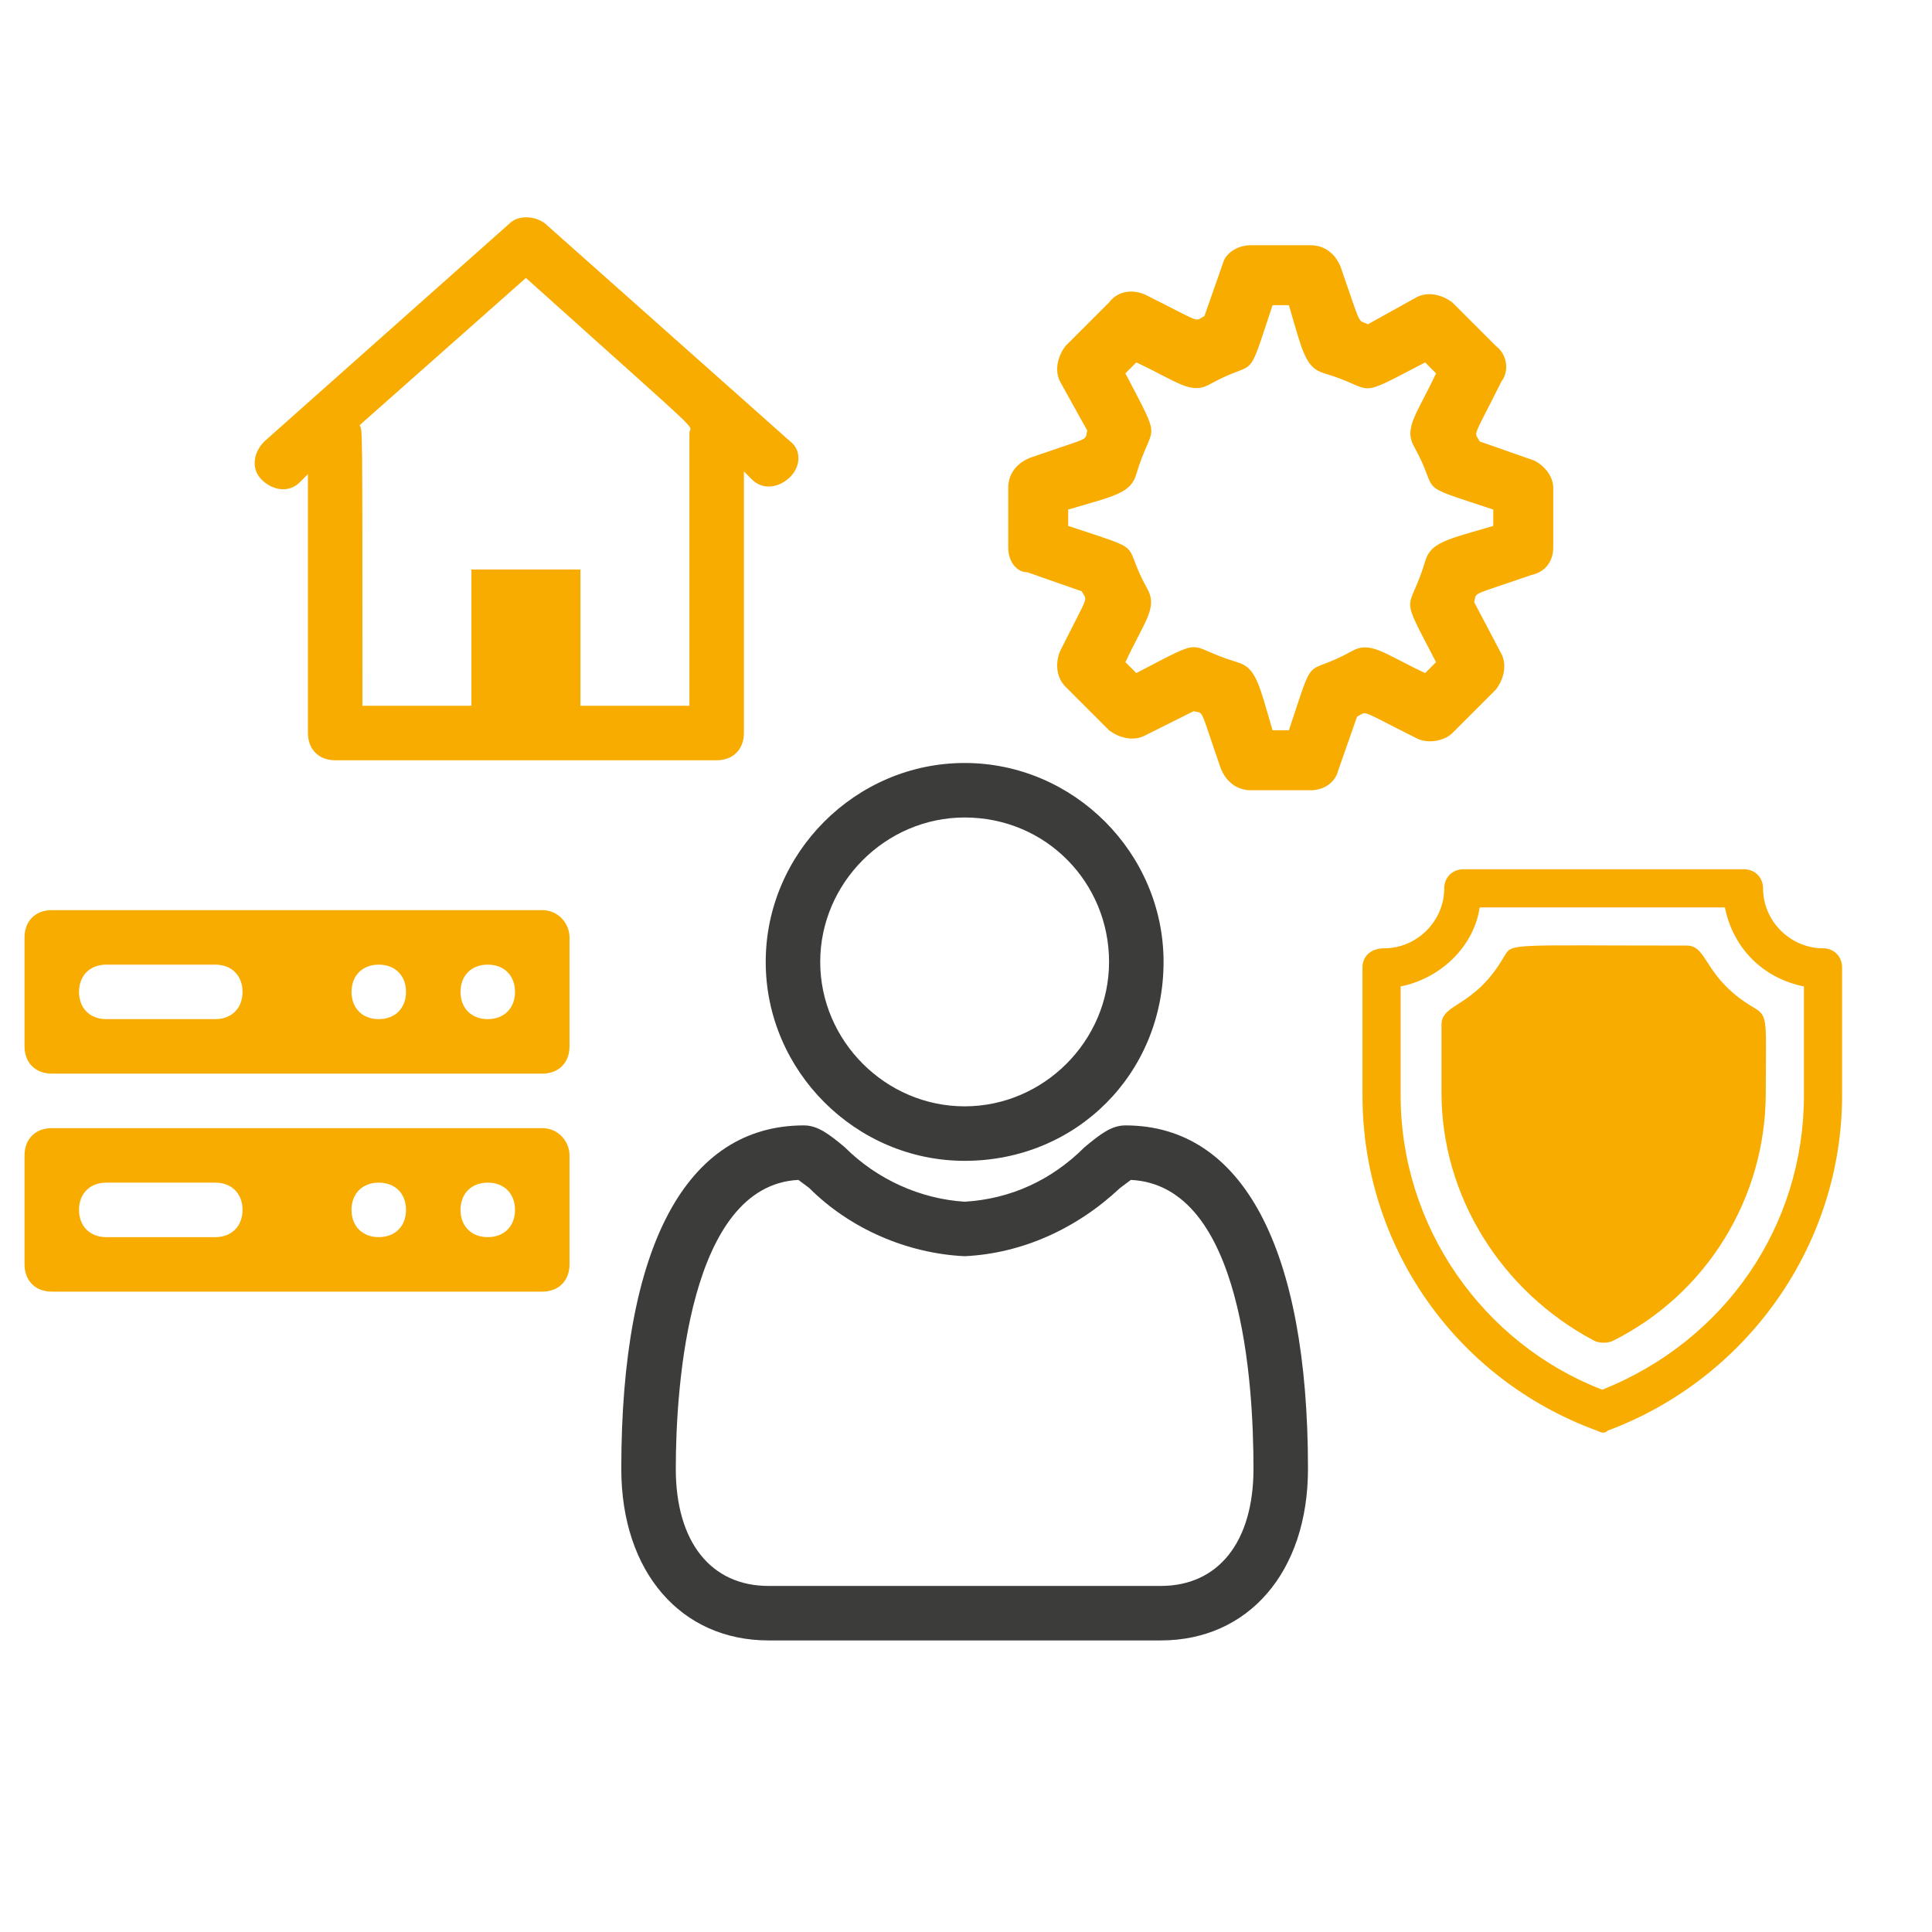
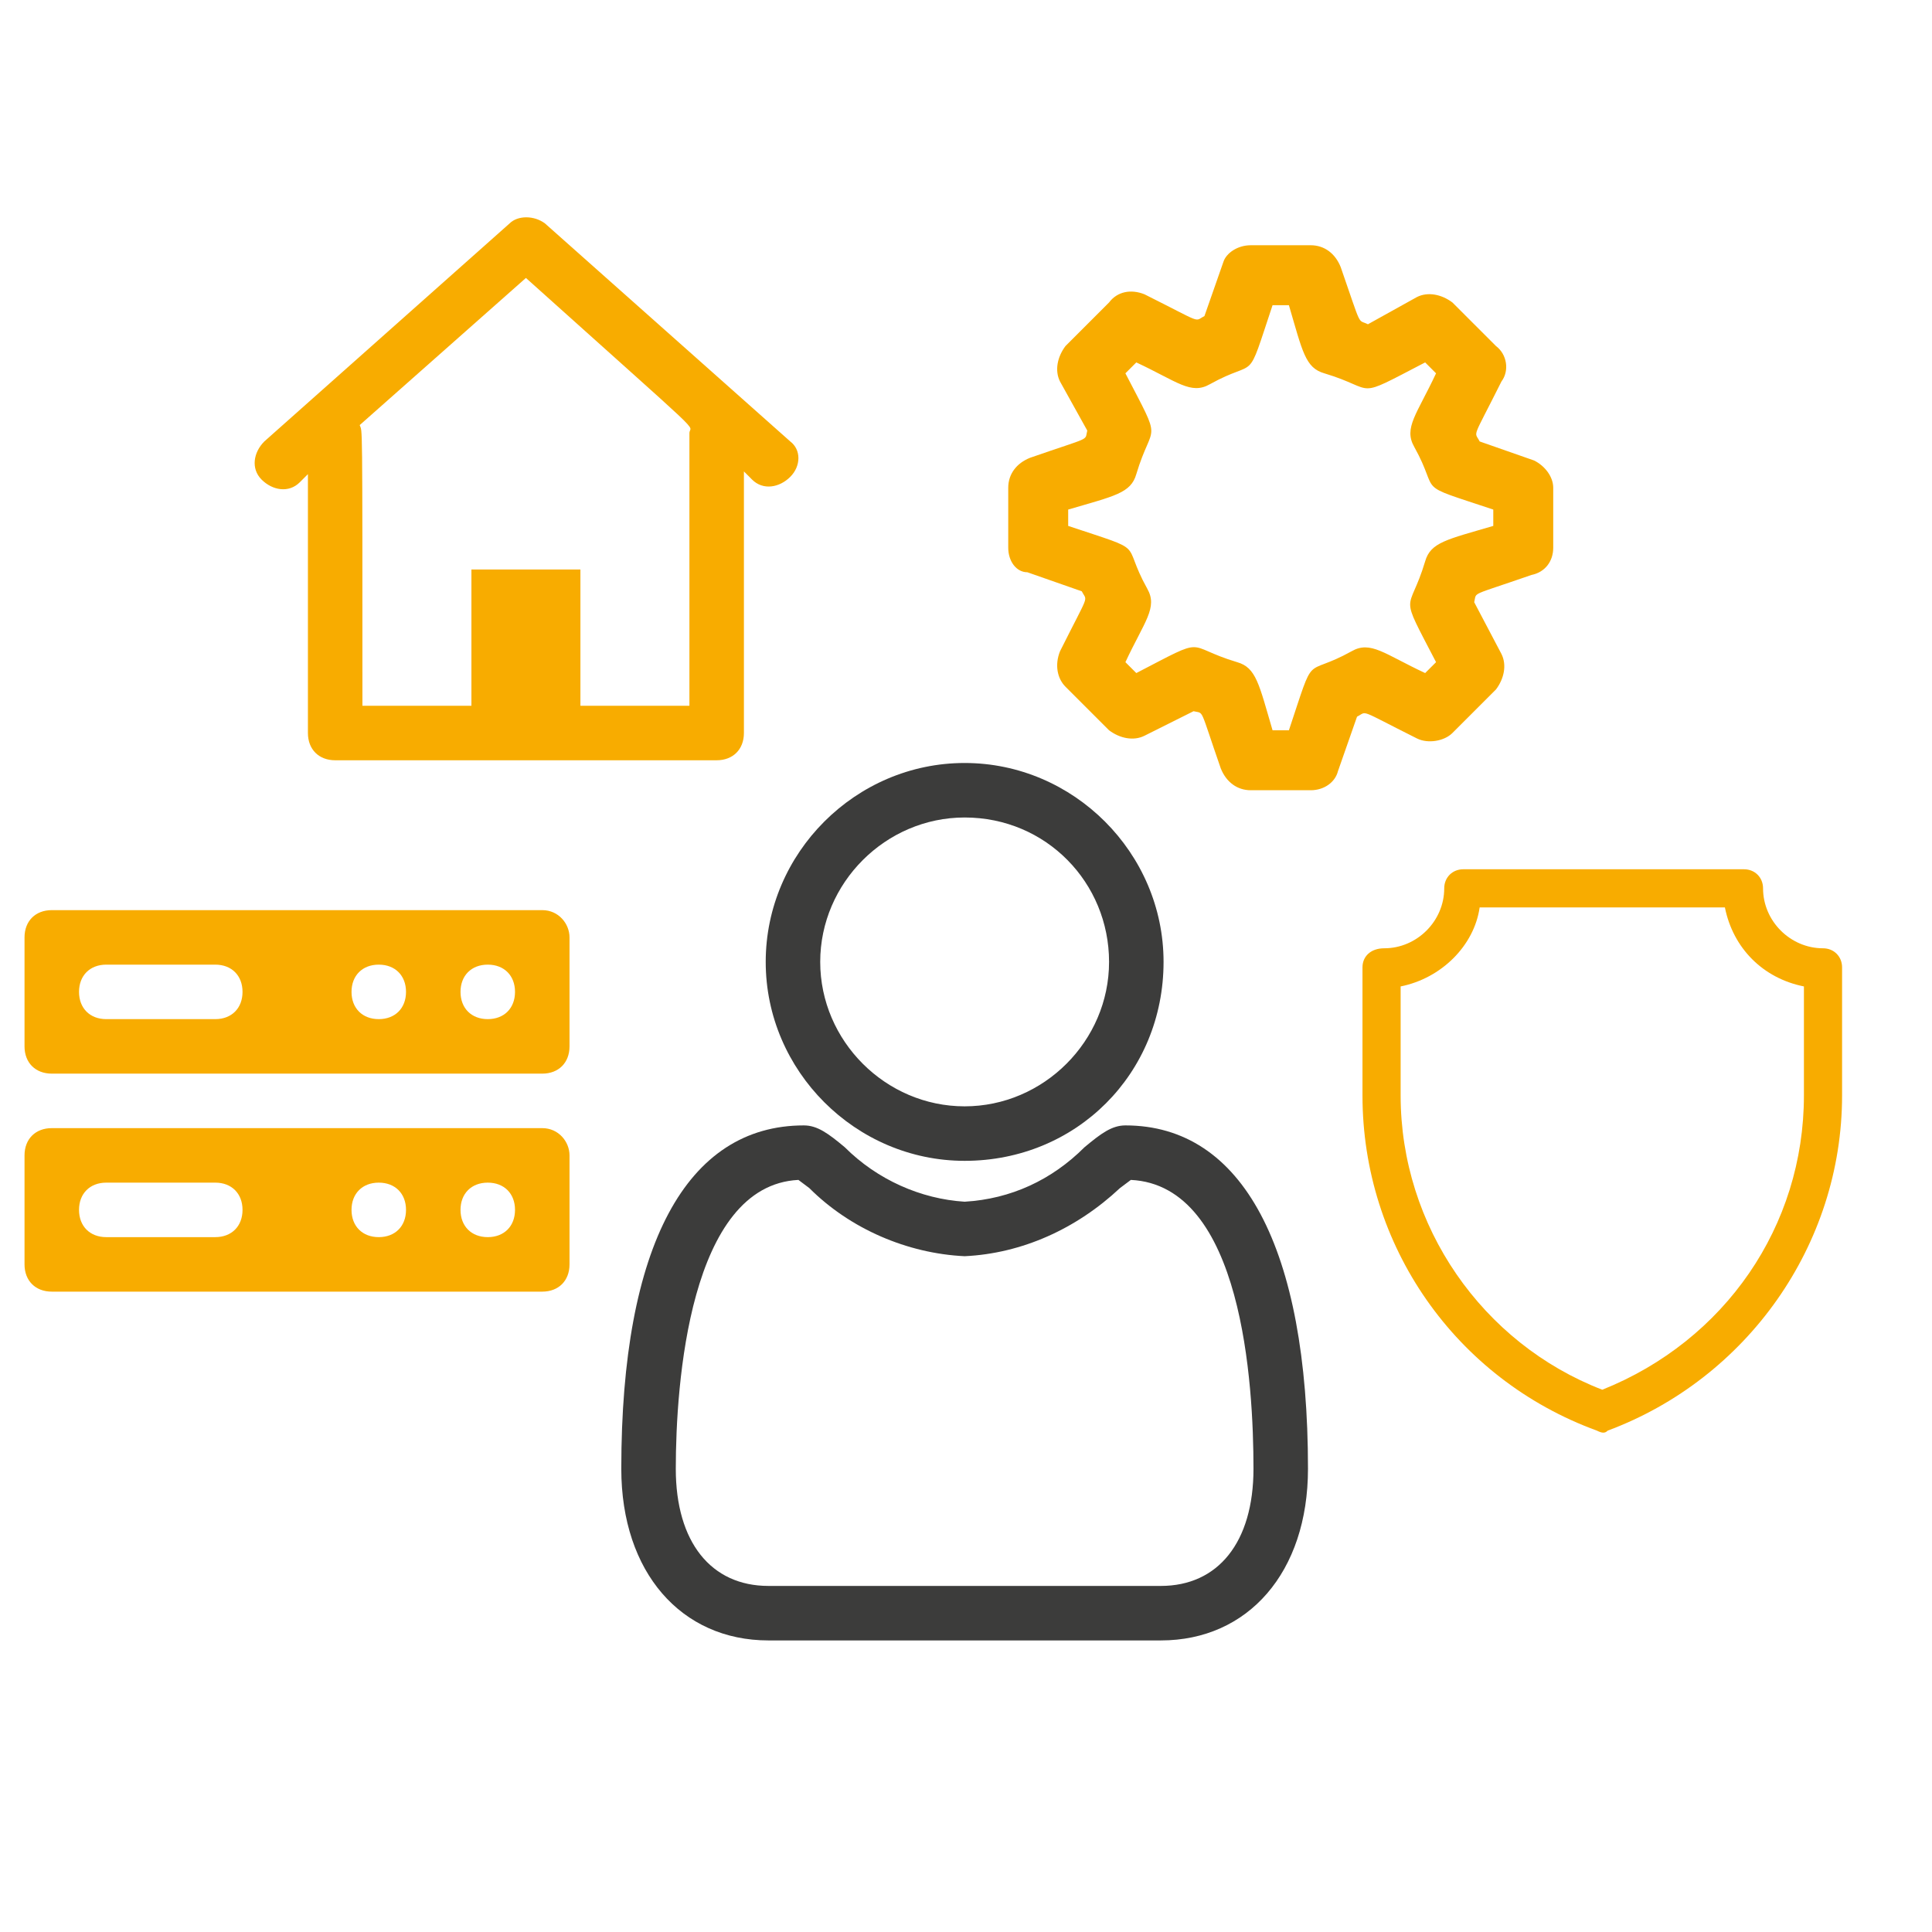
<svg xmlns="http://www.w3.org/2000/svg" version="1.1" id="Ebene_1" x="0px" y="0px" viewBox="0 0 70.9 70.9" style="enable-background:new 0 0 70.9 70.9;" xml:space="preserve">
  <style type="text/css">
	.st0{fill:#3C3C3B;}
	.st1{fill:#F8AC00;}
	.st2{fill:none;}
</style>
  <g id="Ebene_2_1_">
    <g id="Ebene_1-2">
      <path class="st0" d="M35.4,42.6c-4,0-7.3-3.3-7.3-7.3s3.3-7.3,7.3-7.3s7.3,3.3,7.3,7.3l0,0C42.7,39.4,39.5,42.6,35.4,42.6z     M35.4,30c-2.9,0-5.3,2.4-5.3,5.3s2.4,5.3,5.3,5.3s5.3-2.4,5.3-5.3l0,0C40.7,32.4,38.4,30,35.4,30L35.4,30z" />
      <path class="st0" d="M42.6,60.2H28.2c-3.2,0-5.4-2.5-5.4-6.3c0-8.2,2.4-12.6,6.7-12.6c0.5,0,0.9,0.3,1.5,0.8    c1.2,1.2,2.8,1.9,4.4,2c1.7-0.1,3.2-0.8,4.4-2c0.6-0.5,1-0.8,1.5-0.8c4.3,0,6.7,4.5,6.7,12.6C48,57.7,45.8,60.2,42.6,60.2z     M29.3,43.3c-4,0.2-4.5,7.5-4.5,10.6c0,2.7,1.3,4.3,3.4,4.3h14.4c2.1,0,3.4-1.6,3.4-4.3c0-3.1-0.4-10.4-4.5-10.6l-0.4,0.3    c-1.6,1.5-3.6,2.4-5.7,2.5c-2.1-0.1-4.2-1-5.7-2.5L29.3,43.3z" />
-       <path class="st1" d="M64.4,37c-1.9-1.1-1.7-2.3-2.5-2.3c-6.6,0-6.4-0.1-6.7,0.4c-1.1,1.9-2.3,1.7-2.3,2.5v2.5    c0,3.8,2.2,7.3,5.6,9.1c0.2,0.1,0.5,0.1,0.7,0c3.4-1.7,5.6-5.2,5.6-9.1C64.8,37.5,64.9,37.3,64.4,37z" />
      <path class="st1" d="M58.6,52.5c-5.2-1.9-8.6-6.8-8.6-12.3v-4.7c0-0.4,0.3-0.7,0.8-0.7c1.2,0,2.2-1,2.2-2.2c0-0.4,0.3-0.7,0.7-0.7    H64c0.4,0,0.7,0.3,0.7,0.7c0,1.2,1,2.2,2.2,2.2c0,0,0,0,0,0c0.4,0,0.7,0.3,0.7,0.7v4.7c0,5.5-3.5,10.4-8.6,12.3    C58.9,52.6,58.8,52.6,58.6,52.5z M51.4,36.2v4c0,4.8,3,9.1,7.4,10.8c4.5-1.8,7.4-6,7.4-10.8v-4c-1.5-0.3-2.6-1.4-2.9-2.9h-9    C54.1,34.7,52.9,35.9,51.4,36.2z" />
      <path class="st1" d="M48.1,29h-2.2c-0.5,0-0.9-0.3-1.1-0.8c-0.8-2.3-0.6-2-1-2.1L42,27c-0.4,0.2-0.9,0.1-1.3-0.2l-1.6-1.6    c-0.3-0.3-0.4-0.8-0.2-1.3c1.1-2.2,1-1.8,0.8-2.2l-2-0.7C37.3,21,37,20.6,37,20.1v-2.2c0-0.5,0.3-0.9,0.8-1.1c2.3-0.8,2-0.6,2.1-1    L38.9,14c-0.2-0.4-0.1-0.9,0.2-1.3l1.6-1.6c0.3-0.4,0.8-0.5,1.3-0.3c2.2,1.1,1.8,1,2.2,0.8l0.7-2C45,9.3,45.4,9,45.9,9h2.2    c0.5,0,0.9,0.3,1.1,0.8c0.8,2.3,0.6,1.9,1,2.1l1.8-1c0.4-0.2,0.9-0.1,1.3,0.2l1.6,1.6c0.4,0.3,0.5,0.9,0.2,1.3    c-1.1,2.2-1,1.8-0.8,2.2l2,0.7c0.4,0.2,0.7,0.6,0.7,1v2.2c0,0.5-0.3,0.9-0.8,1c-2.3,0.8-2,0.6-2.1,1l1,1.9    c0.2,0.4,0.1,0.9-0.2,1.3l-1.6,1.6c-0.3,0.3-0.9,0.4-1.3,0.2c-2.2-1.1-1.8-1-2.2-0.8l-0.7,2C49,28.7,48.6,29,48.1,29z M46.7,26.8    h0.6c1-3,0.5-1.9,2.3-2.9c0.7-0.4,1.2,0.1,2.7,0.8l0.4-0.4c-1.4-2.7-1-1.7-0.4-3.7c0.2-0.7,0.8-0.8,2.5-1.3v-0.6    c-3-1-1.9-0.5-2.9-2.3c-0.4-0.7,0.1-1.2,0.8-2.7l-0.4-0.4c-2.7,1.4-1.7,1-3.7,0.4c-0.7-0.2-0.8-0.8-1.3-2.5h-0.6    c-1,3-0.5,1.9-2.3,2.9c-0.7,0.4-1.2-0.1-2.7-0.8l-0.4,0.4c1.4,2.7,1,1.7,0.4,3.7c-0.2,0.7-0.8,0.8-2.5,1.3v0.6    c3,1,1.9,0.5,2.9,2.3c0.4,0.7-0.1,1.2-0.8,2.7l0.4,0.4c2.7-1.4,1.7-1,3.7-0.4C46.1,24.5,46.2,25.1,46.7,26.8L46.7,26.8z" />
      <path class="st1" d="M29,16.2l-9-8c-0.4-0.3-1-0.3-1.3,0l-9,8c-0.4,0.4-0.5,1-0.1,1.4c0.4,0.4,1,0.5,1.4,0.1l0.3-0.3v9.5    c0,0.6,0.4,1,1,1h14c0.6,0,1-0.4,1-1v-9.6l0.3,0.3c0.4,0.4,1,0.3,1.4-0.1S29.4,16.5,29,16.2L29,16.2z M25.3,15.9v10h-4v-5h-4v5h-4    c0-10.9,0-10-0.1-10.3l6.1-5.4C26.2,16.4,25.3,15.5,25.3,15.9L25.3,15.9z" />
      <path class="st1" d="M19.9,33.4h-18c-0.6,0-1,0.4-1,1v4c0,0.6,0.4,1,1,1h18c0.6,0,1-0.4,1-1v-4C20.9,33.9,20.5,33.4,19.9,33.4z     M7.9,37.4h-4c-0.6,0-1-0.4-1-1s0.4-1,1-1h4c0.6,0,1,0.4,1,1S8.5,37.4,7.9,37.4z M13.9,37.4c-0.6,0-1-0.4-1-1s0.4-1,1-1s1,0.4,1,1    S14.5,37.4,13.9,37.4z M17.9,37.4c-0.6,0-1-0.4-1-1s0.4-1,1-1s1,0.4,1,1S18.5,37.4,17.9,37.4z" />
      <path class="st1" d="M19.9,41.4h-18c-0.6,0-1,0.4-1,1v4c0,0.6,0.4,1,1,1h18c0.6,0,1-0.4,1-1v-4C20.9,41.9,20.5,41.4,19.9,41.4z     M7.9,45.4h-4c-0.6,0-1-0.4-1-1s0.4-1,1-1h4c0.6,0,1,0.4,1,1S8.5,45.4,7.9,45.4z M13.9,45.4c-0.6,0-1-0.4-1-1s0.4-1,1-1s1,0.4,1,1    S14.5,45.4,13.9,45.4z M17.9,45.4c-0.6,0-1-0.4-1-1s0.4-1,1-1s1,0.4,1,1S18.5,45.4,17.9,45.4z" />
-       <rect y="0" class="st2" width="70.9" height="70.9" />
    </g>
  </g>
</svg>